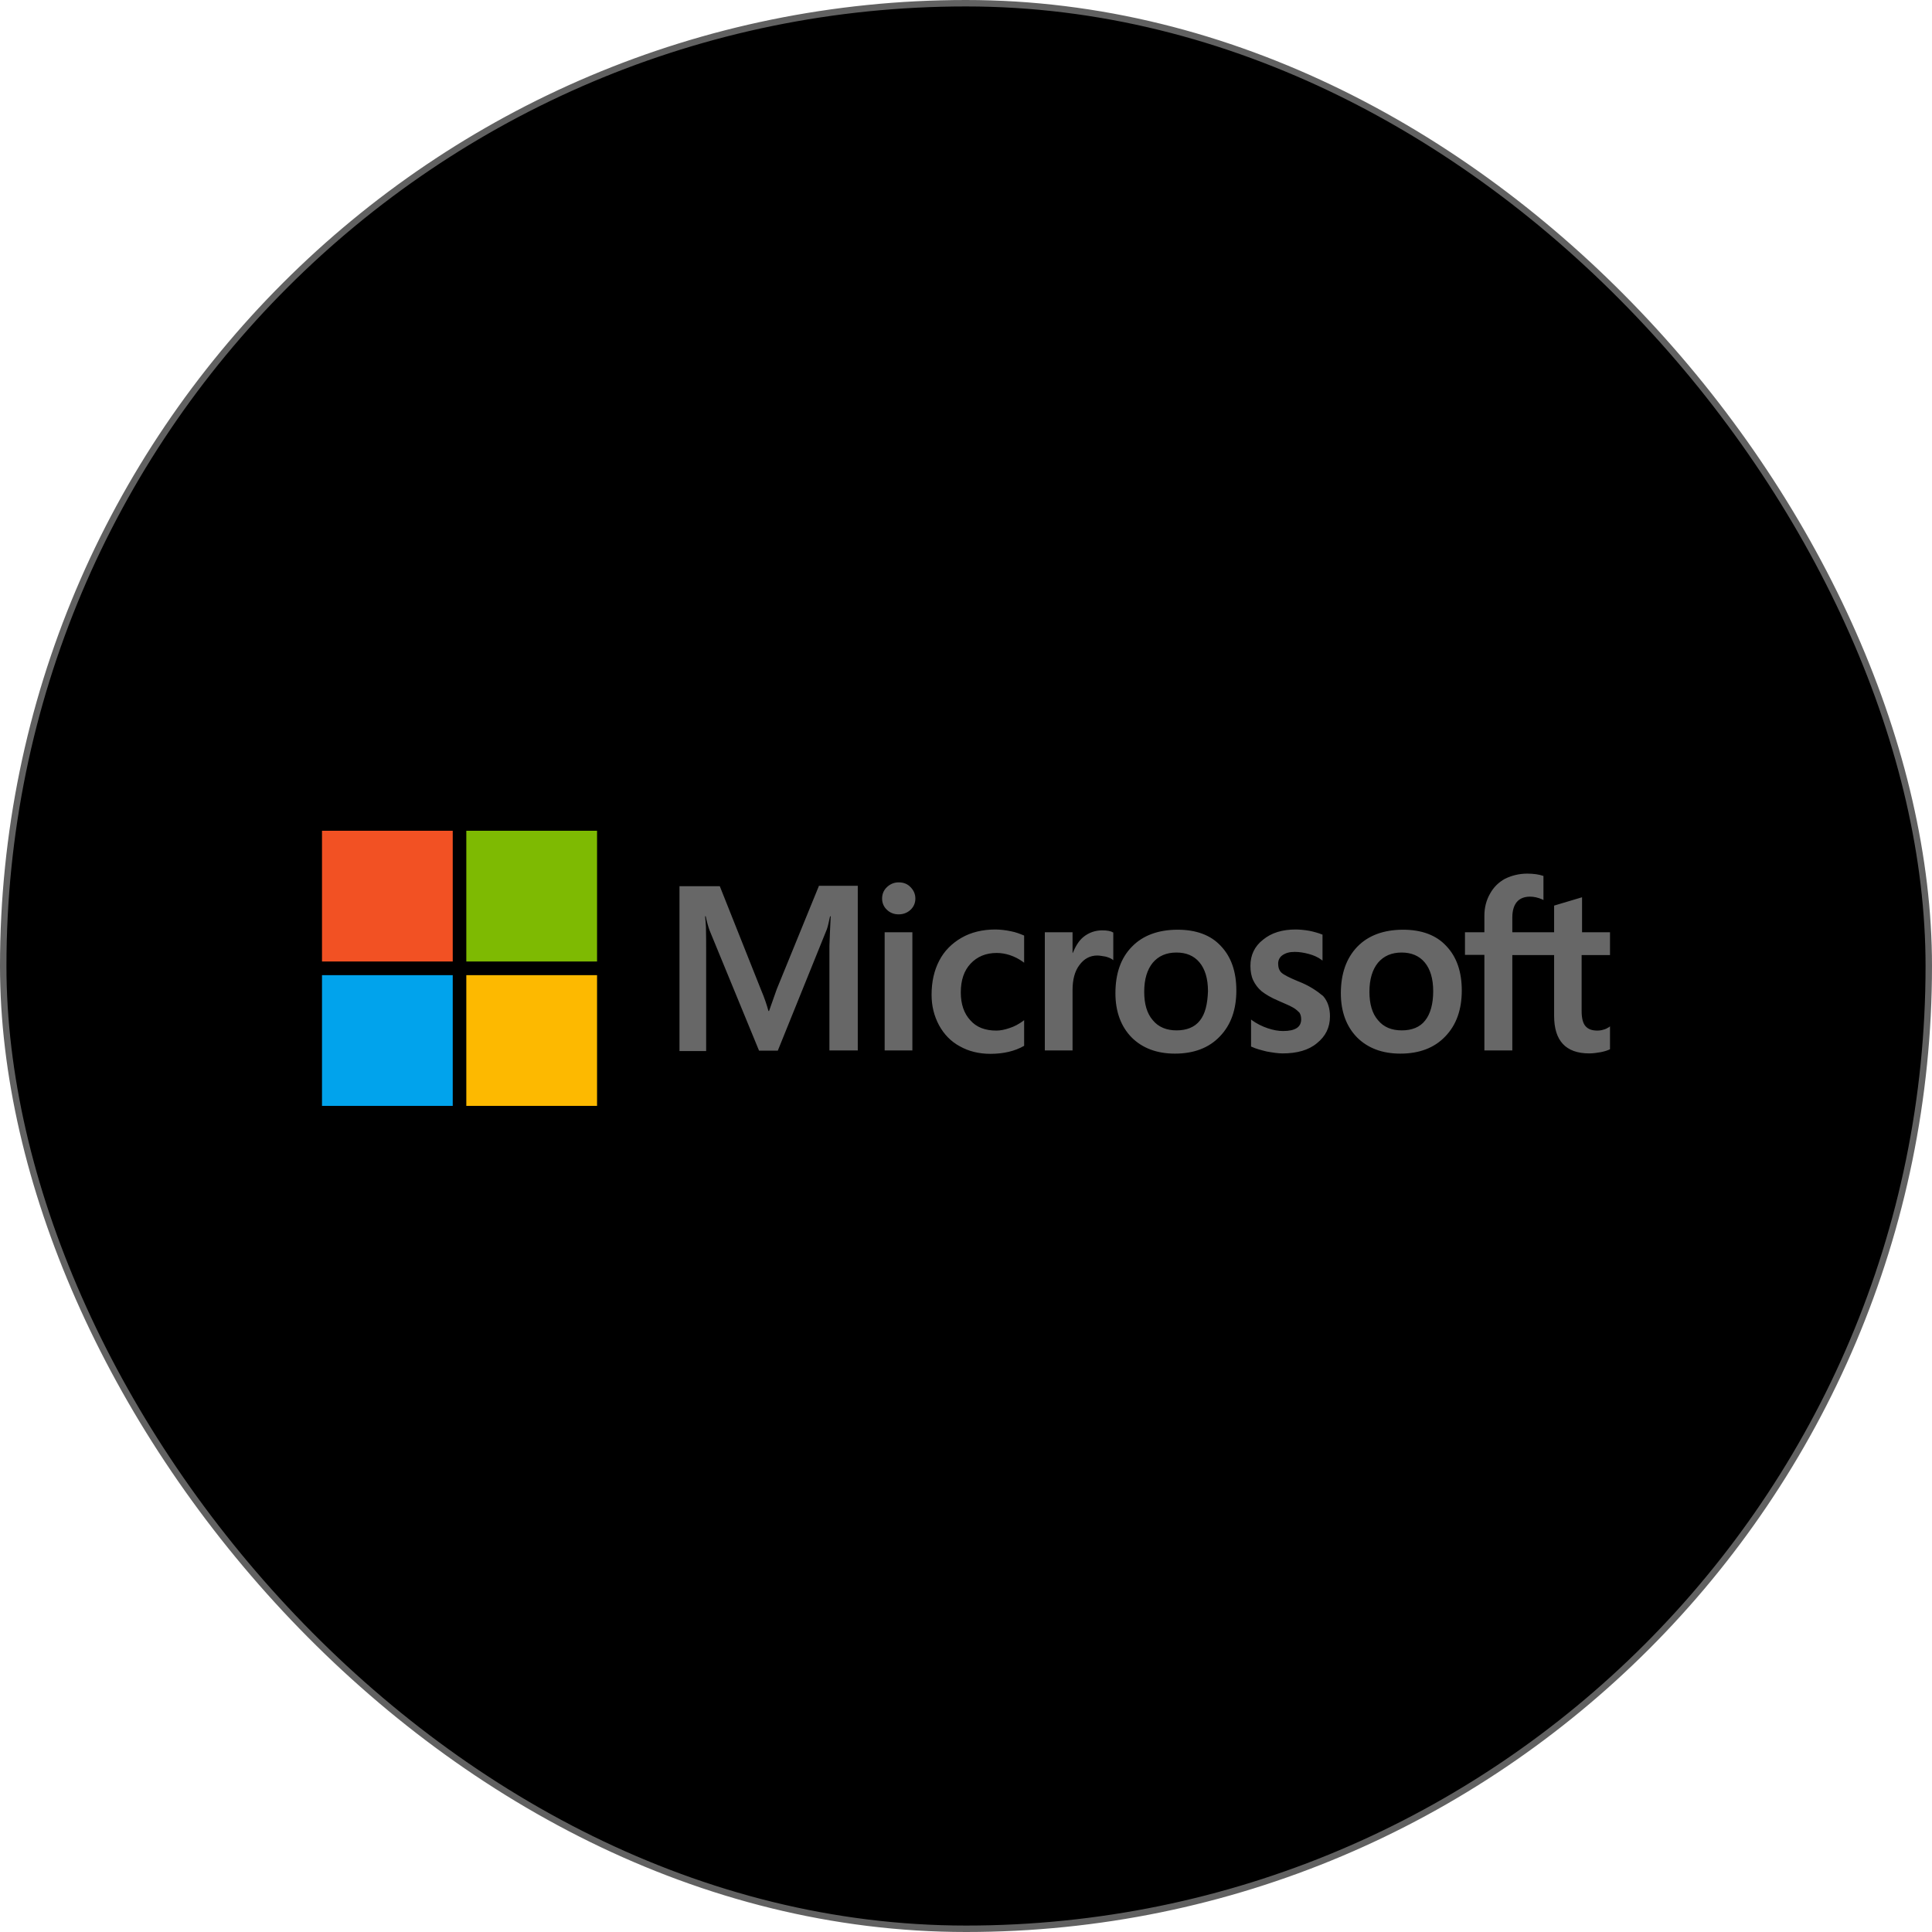
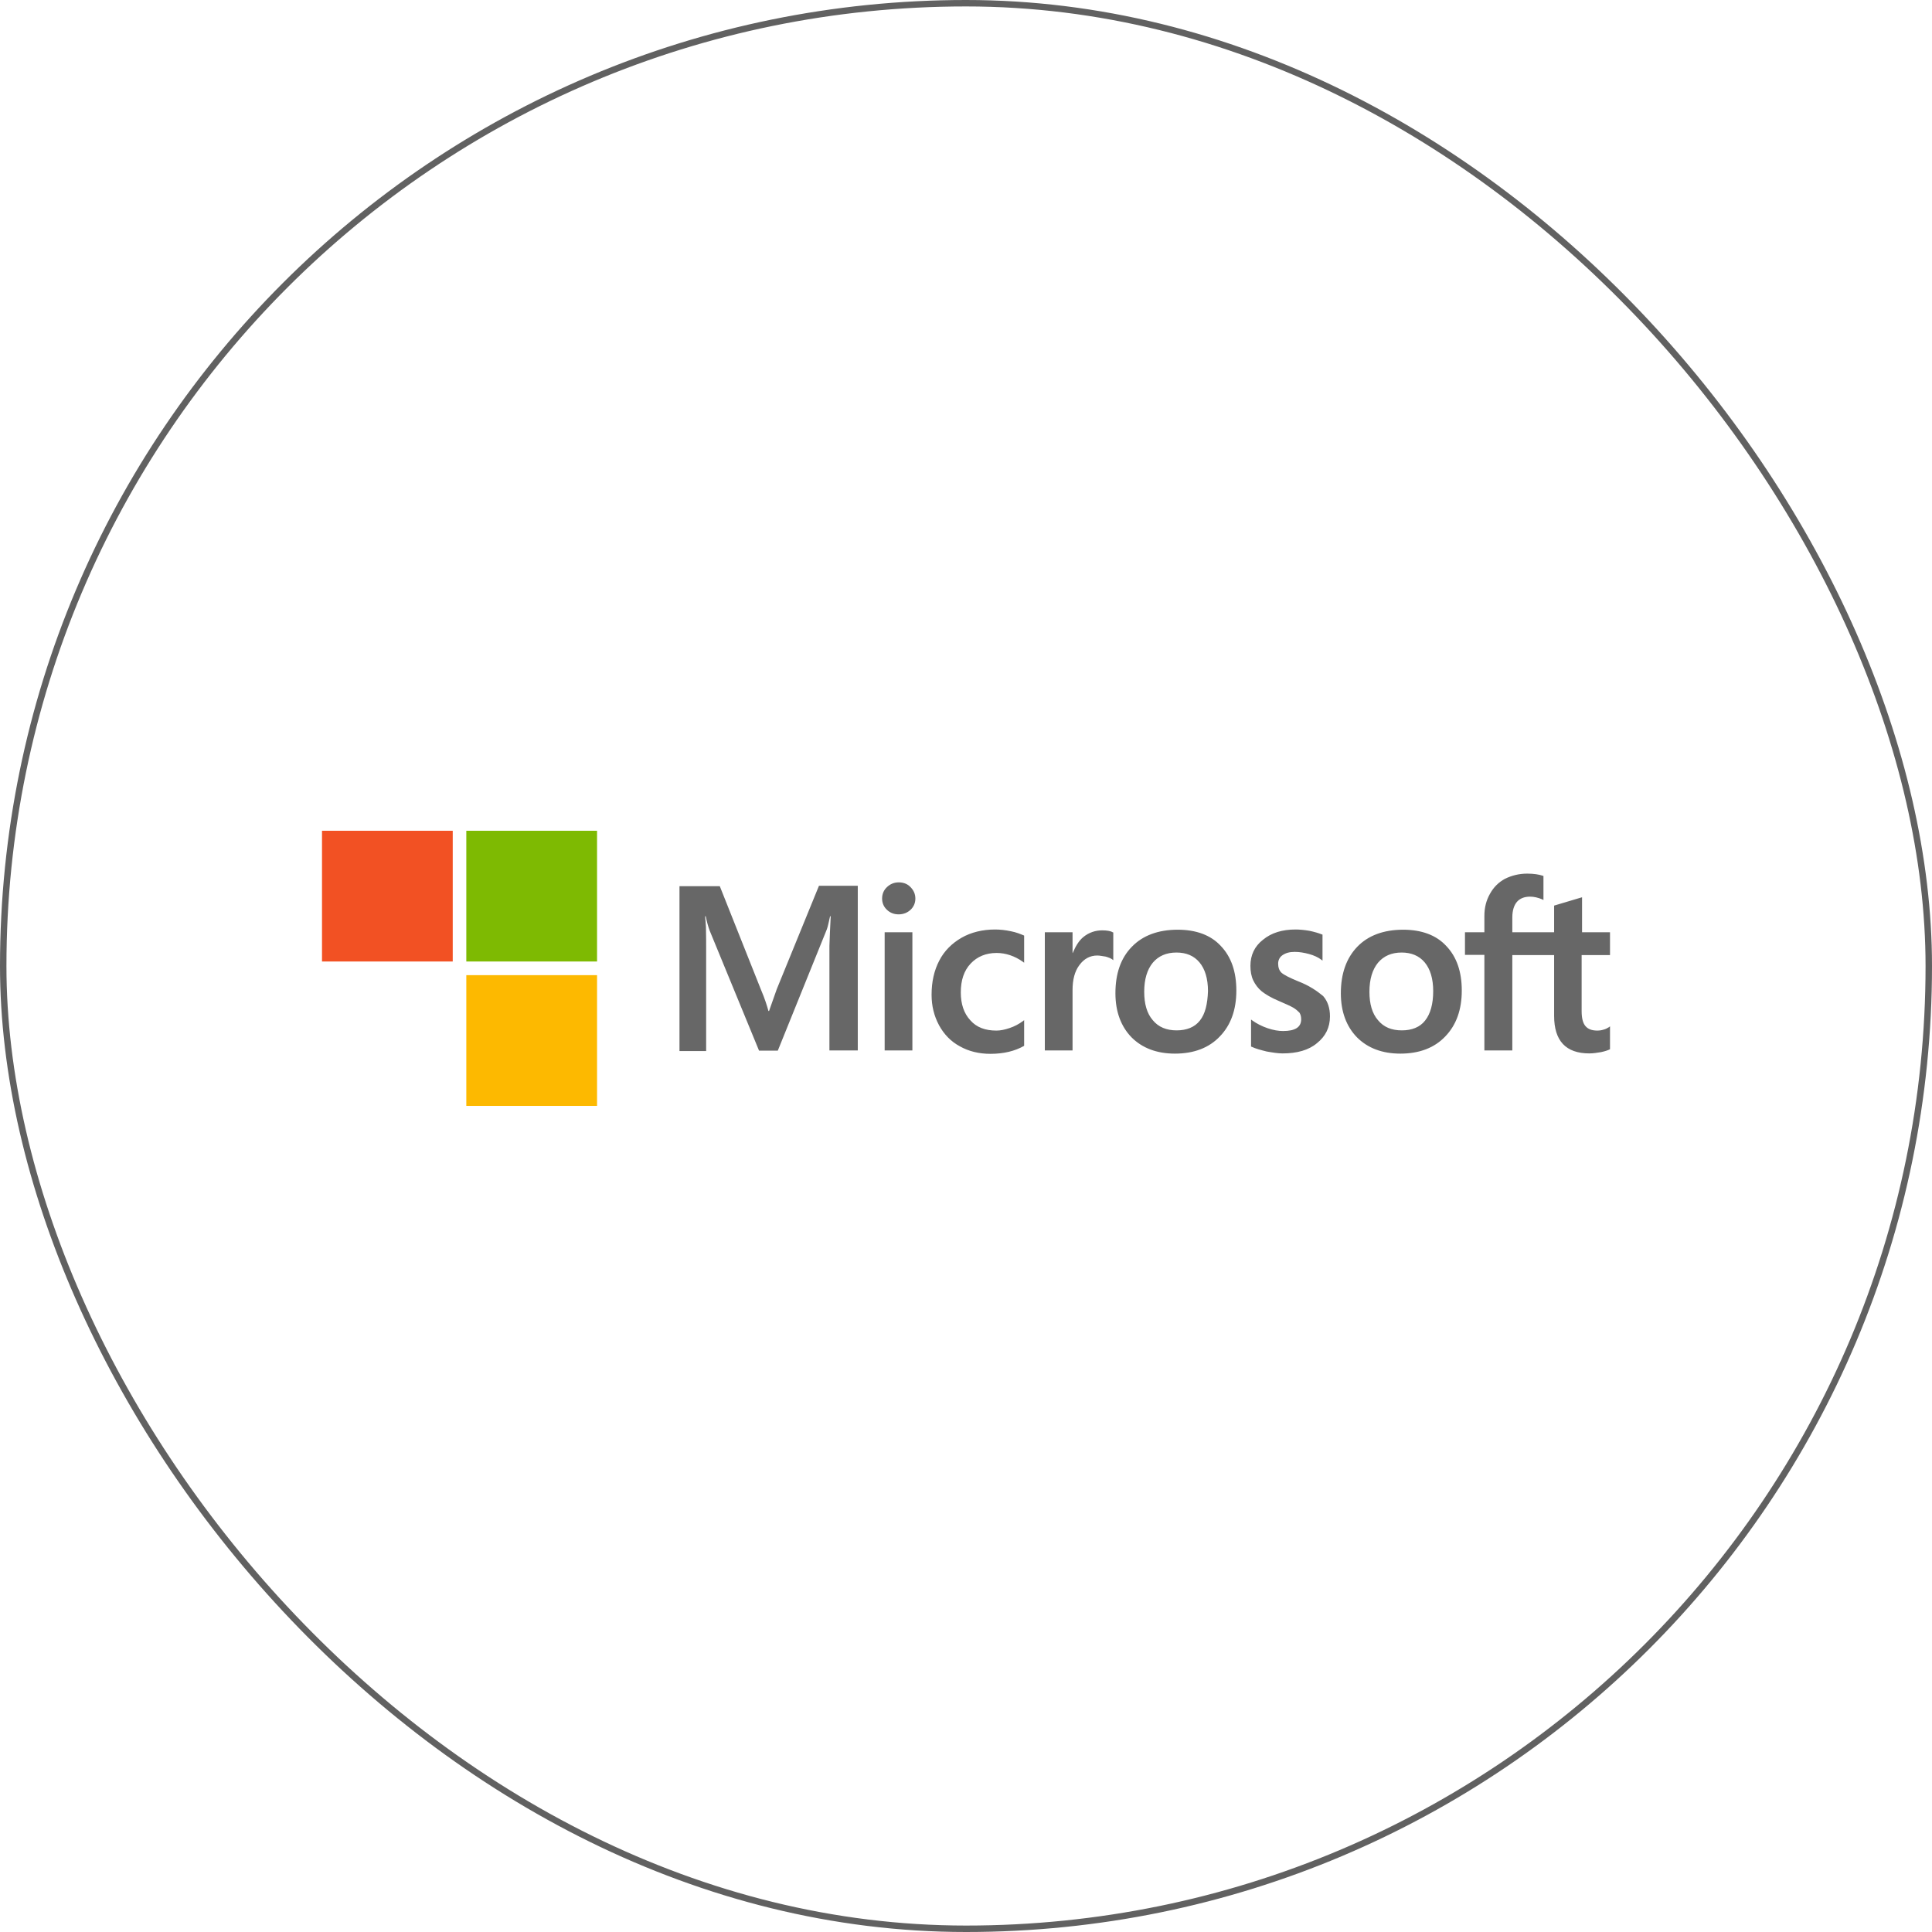
<svg xmlns="http://www.w3.org/2000/svg" width="300" height="300" viewBox="0 0 300 300" fill="none">
-   <rect x="0.5" y="0.5" width="299" height="299" rx="149.5" fill="black" />
  <rect x="0.5" y="0.5" width="299" height="299" rx="149.5" stroke="#616161" />
  <path d="M120.612 153.605L119.42 156.983H119.32C119.122 156.221 118.757 155.062 118.161 153.671L111.77 137.609H105.51V163.209H109.65V147.412C109.65 146.418 109.65 145.292 109.617 143.902C109.584 143.206 109.518 142.676 109.485 142.279H109.584C109.783 143.272 110.014 144.001 110.18 144.465L117.863 163.142H120.777L128.394 144.299C128.56 143.868 128.725 143.007 128.891 142.279H128.99C128.891 144.167 128.825 145.855 128.792 146.882V163.109H133.196V137.543H127.169L120.612 153.605ZM137.369 144.763H141.674V163.109H137.369V144.763ZM139.555 137.013C138.826 137.013 138.23 137.278 137.733 137.742C137.237 138.206 136.972 138.802 136.972 139.53C136.972 140.226 137.237 140.822 137.733 141.285C138.23 141.749 138.826 141.981 139.555 141.981C140.283 141.981 140.913 141.716 141.376 141.285C141.873 140.822 142.138 140.226 142.138 139.53C142.138 138.835 141.873 138.239 141.376 137.742C140.946 137.278 140.316 137.013 139.555 137.013ZM156.941 144.597C156.146 144.431 155.318 144.332 154.524 144.332C152.57 144.332 150.781 144.763 149.291 145.624C147.801 146.485 146.609 147.677 145.847 149.167C145.052 150.691 144.655 152.446 144.655 154.466C144.655 156.221 145.052 157.777 145.814 159.201C146.576 160.592 147.635 161.718 149.059 162.48C150.417 163.242 152.007 163.639 153.795 163.639C155.848 163.639 157.603 163.209 158.994 162.414L159.028 162.381V158.407L158.862 158.539C158.233 159.003 157.504 159.4 156.776 159.632C156.014 159.897 155.318 160.029 154.722 160.029C153 160.029 151.642 159.533 150.682 158.44C149.689 157.38 149.192 155.923 149.192 154.102C149.192 152.214 149.689 150.724 150.715 149.631C151.742 148.538 153.1 147.975 154.755 147.975C156.146 147.975 157.57 148.439 158.862 149.366L159.028 149.498V145.292L158.994 145.259C158.431 145.028 157.802 144.763 156.941 144.597ZM171.148 144.465C170.089 144.465 169.095 144.796 168.234 145.491C167.505 146.087 167.009 146.948 166.578 147.975H166.545V144.763H162.24V163.109H166.545V153.737C166.545 152.148 166.876 150.823 167.605 149.863C168.333 148.869 169.261 148.372 170.387 148.372C170.784 148.372 171.181 148.472 171.678 148.538C172.142 148.67 172.473 148.803 172.705 148.968L172.87 149.101V144.796L172.771 144.763C172.473 144.564 171.877 144.465 171.148 144.465ZM182.872 144.365C179.858 144.365 177.441 145.259 175.752 147.015C174.03 148.77 173.202 151.187 173.202 154.234C173.202 157.082 174.063 159.4 175.718 161.089C177.374 162.745 179.626 163.606 182.441 163.606C185.389 163.606 187.74 162.712 189.429 160.924C191.151 159.135 191.979 156.751 191.979 153.803C191.979 150.889 191.184 148.571 189.561 146.882C188.005 145.193 185.72 144.365 182.872 144.365ZM186.316 158.473C185.521 159.5 184.263 159.996 182.706 159.996C181.15 159.996 179.891 159.5 178.997 158.407C178.103 157.38 177.672 155.89 177.672 154.002C177.672 152.048 178.136 150.558 178.997 149.498C179.891 148.439 181.117 147.909 182.673 147.909C184.196 147.909 185.389 148.405 186.25 149.432C187.111 150.459 187.574 151.949 187.574 153.903C187.508 155.89 187.144 157.446 186.316 158.473ZM201.583 152.379C200.225 151.816 199.364 151.386 198.967 151.022C198.635 150.691 198.47 150.227 198.47 149.631C198.47 149.134 198.669 148.637 199.165 148.306C199.662 147.975 200.225 147.809 201.053 147.809C201.782 147.809 202.543 147.942 203.272 148.141C204 148.339 204.663 148.637 205.193 149.035L205.358 149.167V145.127L205.259 145.094C204.762 144.895 204.1 144.696 203.305 144.531C202.51 144.398 201.782 144.332 201.185 144.332C199.132 144.332 197.443 144.829 196.119 145.922C194.794 146.948 194.165 148.339 194.165 149.962C194.165 150.823 194.297 151.585 194.595 152.214C194.893 152.843 195.324 153.439 195.92 153.936C196.516 154.4 197.377 154.929 198.569 155.426C199.563 155.857 200.324 156.188 200.788 156.453C201.252 156.718 201.55 157.016 201.782 157.248C201.947 157.513 202.046 157.844 202.046 158.274C202.046 159.5 201.119 160.096 199.232 160.096C198.503 160.096 197.741 159.963 196.847 159.665C195.953 159.367 195.125 158.937 194.43 158.44L194.264 158.307V162.513L194.363 162.546C194.993 162.844 195.754 163.043 196.682 163.275C197.609 163.44 198.437 163.573 199.165 163.573C201.384 163.573 203.206 163.076 204.497 161.983C205.822 160.924 206.517 159.566 206.517 157.811C206.517 156.585 206.186 155.492 205.457 154.665C204.497 153.87 203.305 153.042 201.583 152.379ZM217.876 144.365C214.863 144.365 212.445 145.259 210.756 147.015C209.067 148.77 208.206 151.187 208.206 154.234C208.206 157.082 209.067 159.4 210.723 161.089C212.379 162.745 214.631 163.606 217.446 163.606C220.393 163.606 222.745 162.712 224.434 160.924C226.156 159.135 226.984 156.751 226.984 153.803C226.984 150.889 226.189 148.571 224.566 146.882C223.009 145.193 220.724 144.365 217.876 144.365ZM221.287 158.473C220.493 159.5 219.234 159.996 217.678 159.996C216.088 159.996 214.863 159.5 213.969 158.407C213.074 157.38 212.644 155.89 212.644 154.002C212.644 152.048 213.108 150.558 213.969 149.498C214.863 148.439 216.088 147.909 217.645 147.909C219.135 147.909 220.36 148.405 221.221 149.432C222.082 150.459 222.546 151.949 222.546 153.903C222.546 155.89 222.115 157.446 221.287 158.473ZM250 148.306V144.763H245.661V139.331L245.529 139.365L241.423 140.59L241.323 140.623V144.763H234.832V142.444C234.832 141.385 235.097 140.557 235.561 140.027C236.024 139.497 236.72 139.232 237.581 139.232C238.177 139.232 238.806 139.365 239.502 139.663L239.667 139.762V136.02L239.568 135.987C238.972 135.788 238.177 135.656 237.15 135.656C235.859 135.656 234.733 135.954 233.706 136.45C232.68 137.013 231.918 137.775 231.355 138.802C230.792 139.795 230.494 140.921 230.494 142.213V144.763H227.48V148.273H230.494V163.109H234.832V148.306H241.323V157.744C241.323 161.619 243.145 163.573 246.787 163.573C247.384 163.573 248.013 163.474 248.609 163.374C249.238 163.242 249.702 163.076 249.967 162.944L250 162.911V159.367L249.834 159.5C249.569 159.665 249.337 159.798 248.94 159.897C248.609 159.996 248.311 160.029 248.079 160.029C247.218 160.029 246.622 159.831 246.191 159.334C245.794 158.87 245.595 158.109 245.595 156.983V148.306H250Z" fill="#676767" />
  <path d="M50 129H70.301V149.301H50V129Z" fill="#F25123" />
  <path d="M72.409 129H92.71V149.301H72.409V129Z" fill="#7EBA02" />
-   <path d="M50 151.422H70.301V171.722H50V151.422Z" fill="#01A3EC" />
  <path d="M72.409 151.422H92.71V171.722H72.409V151.422Z" fill="#FDB900" />
</svg>